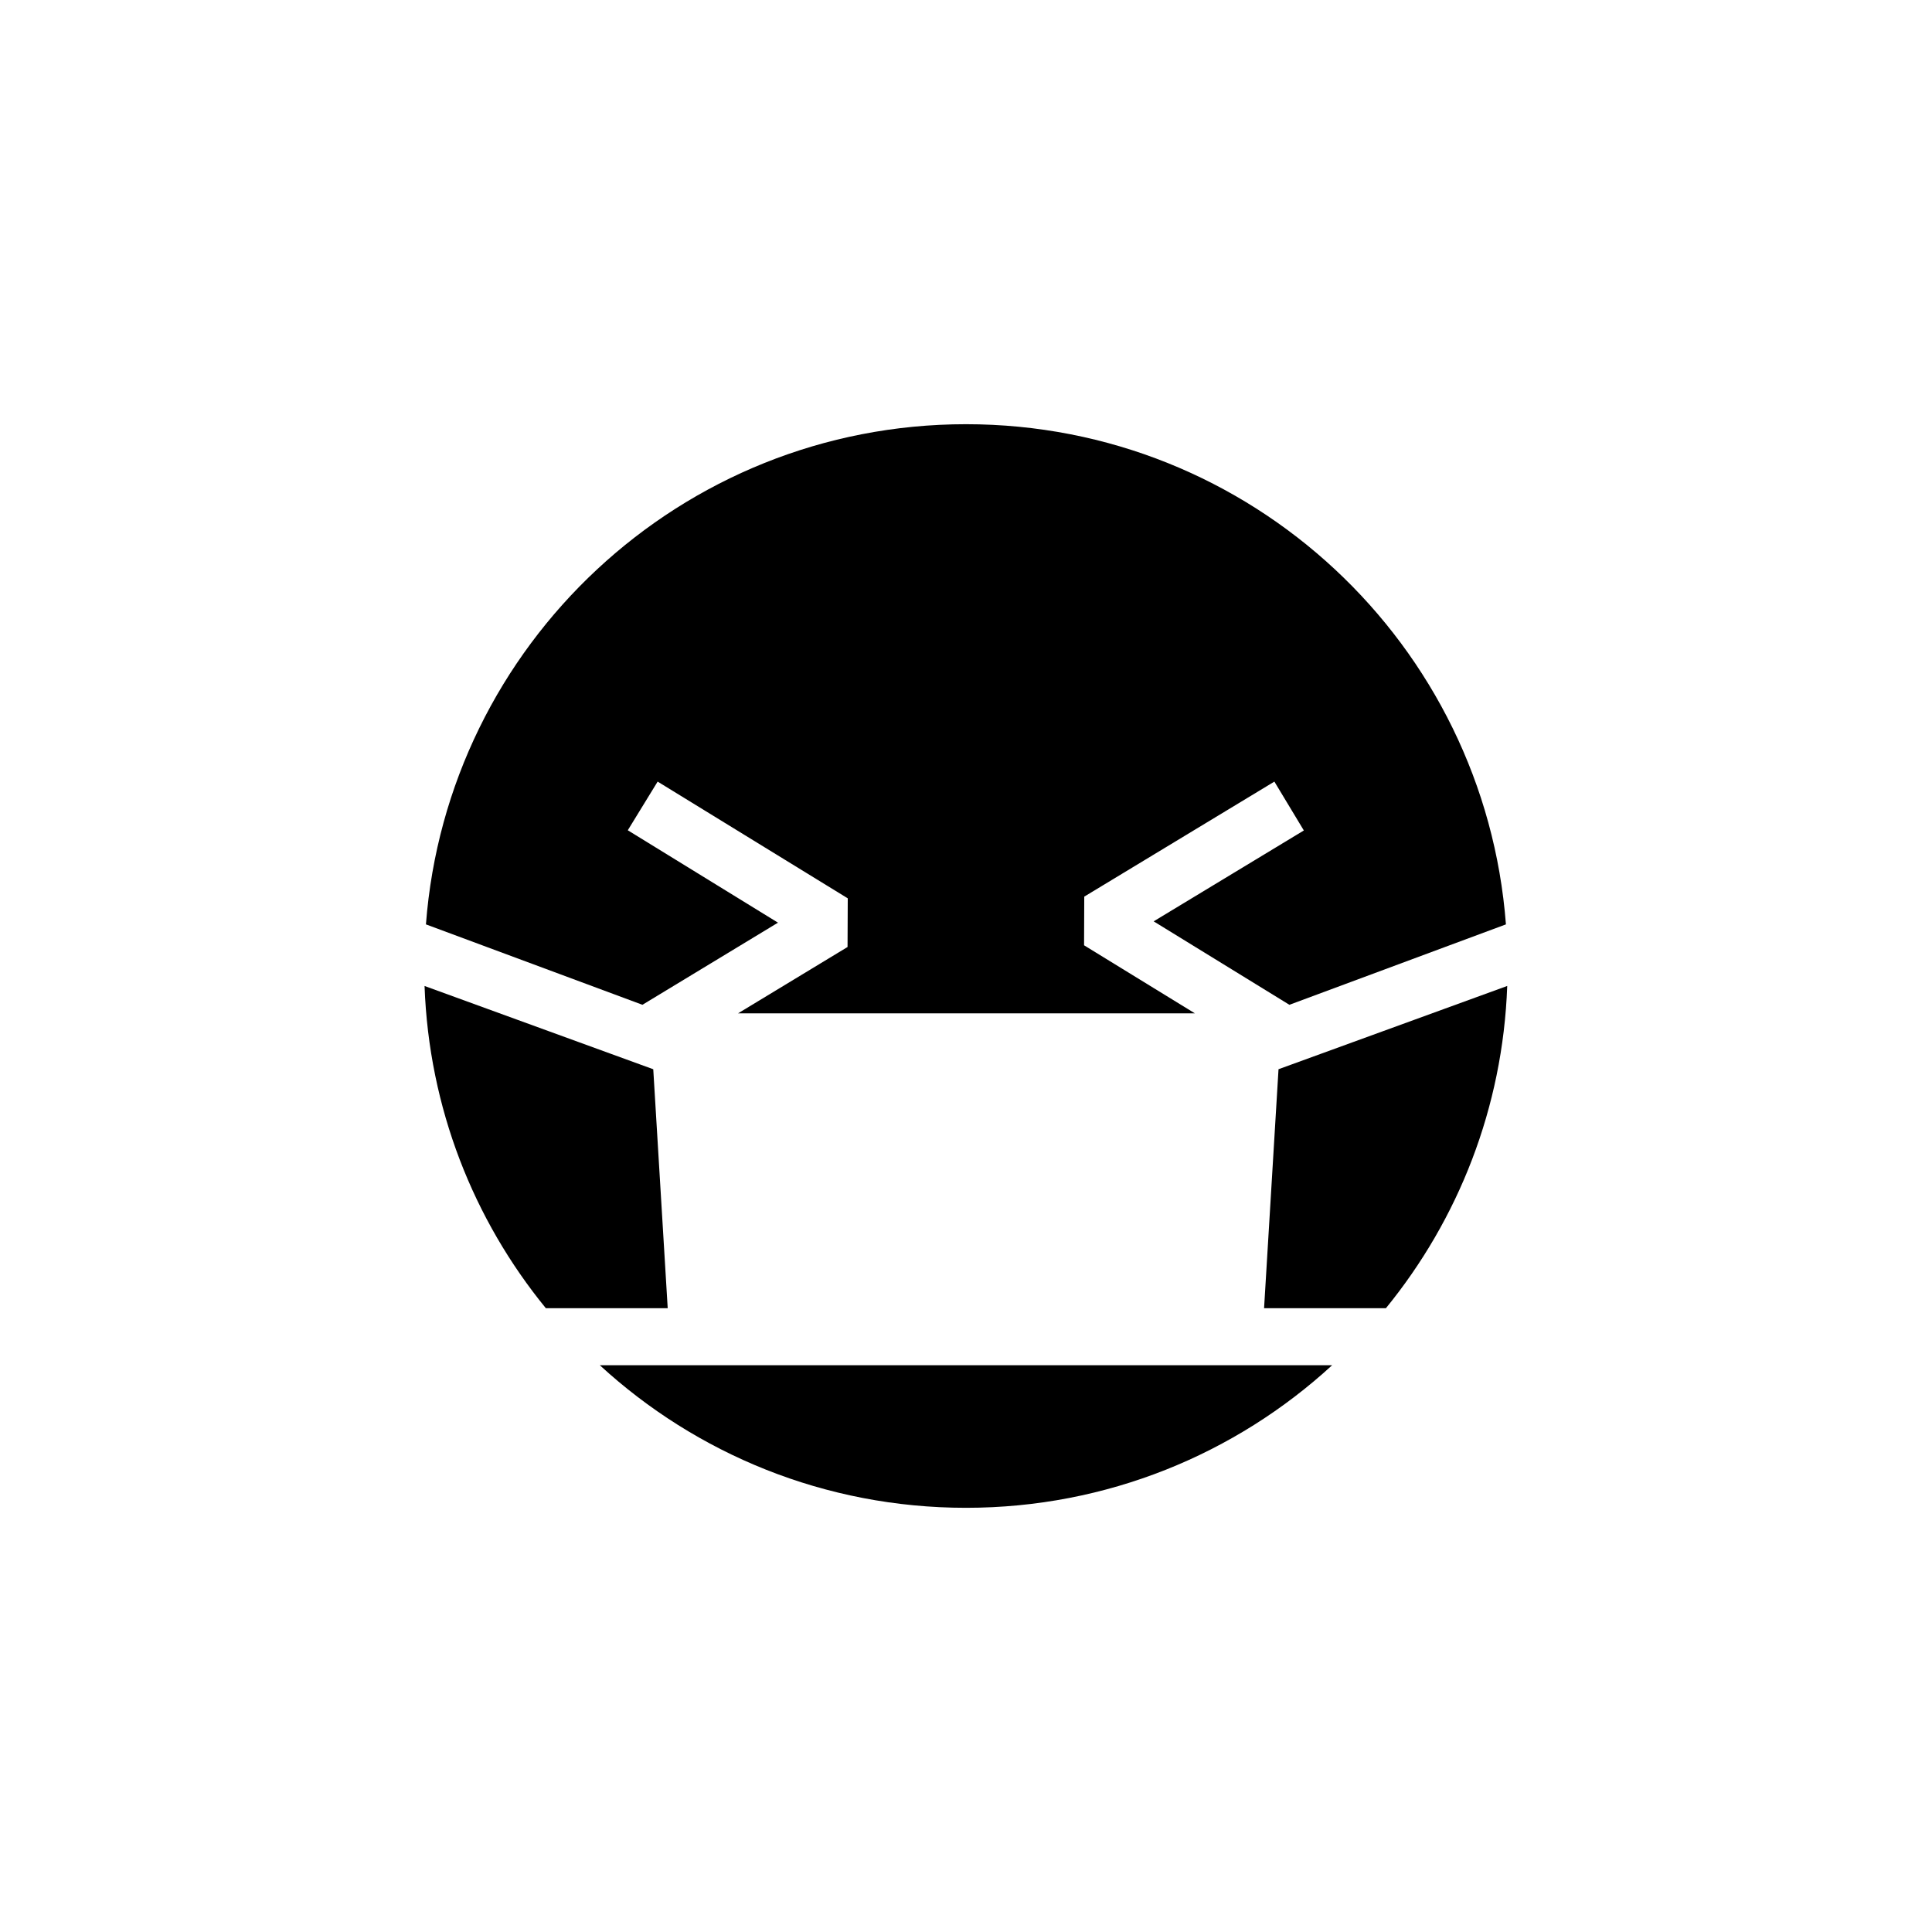
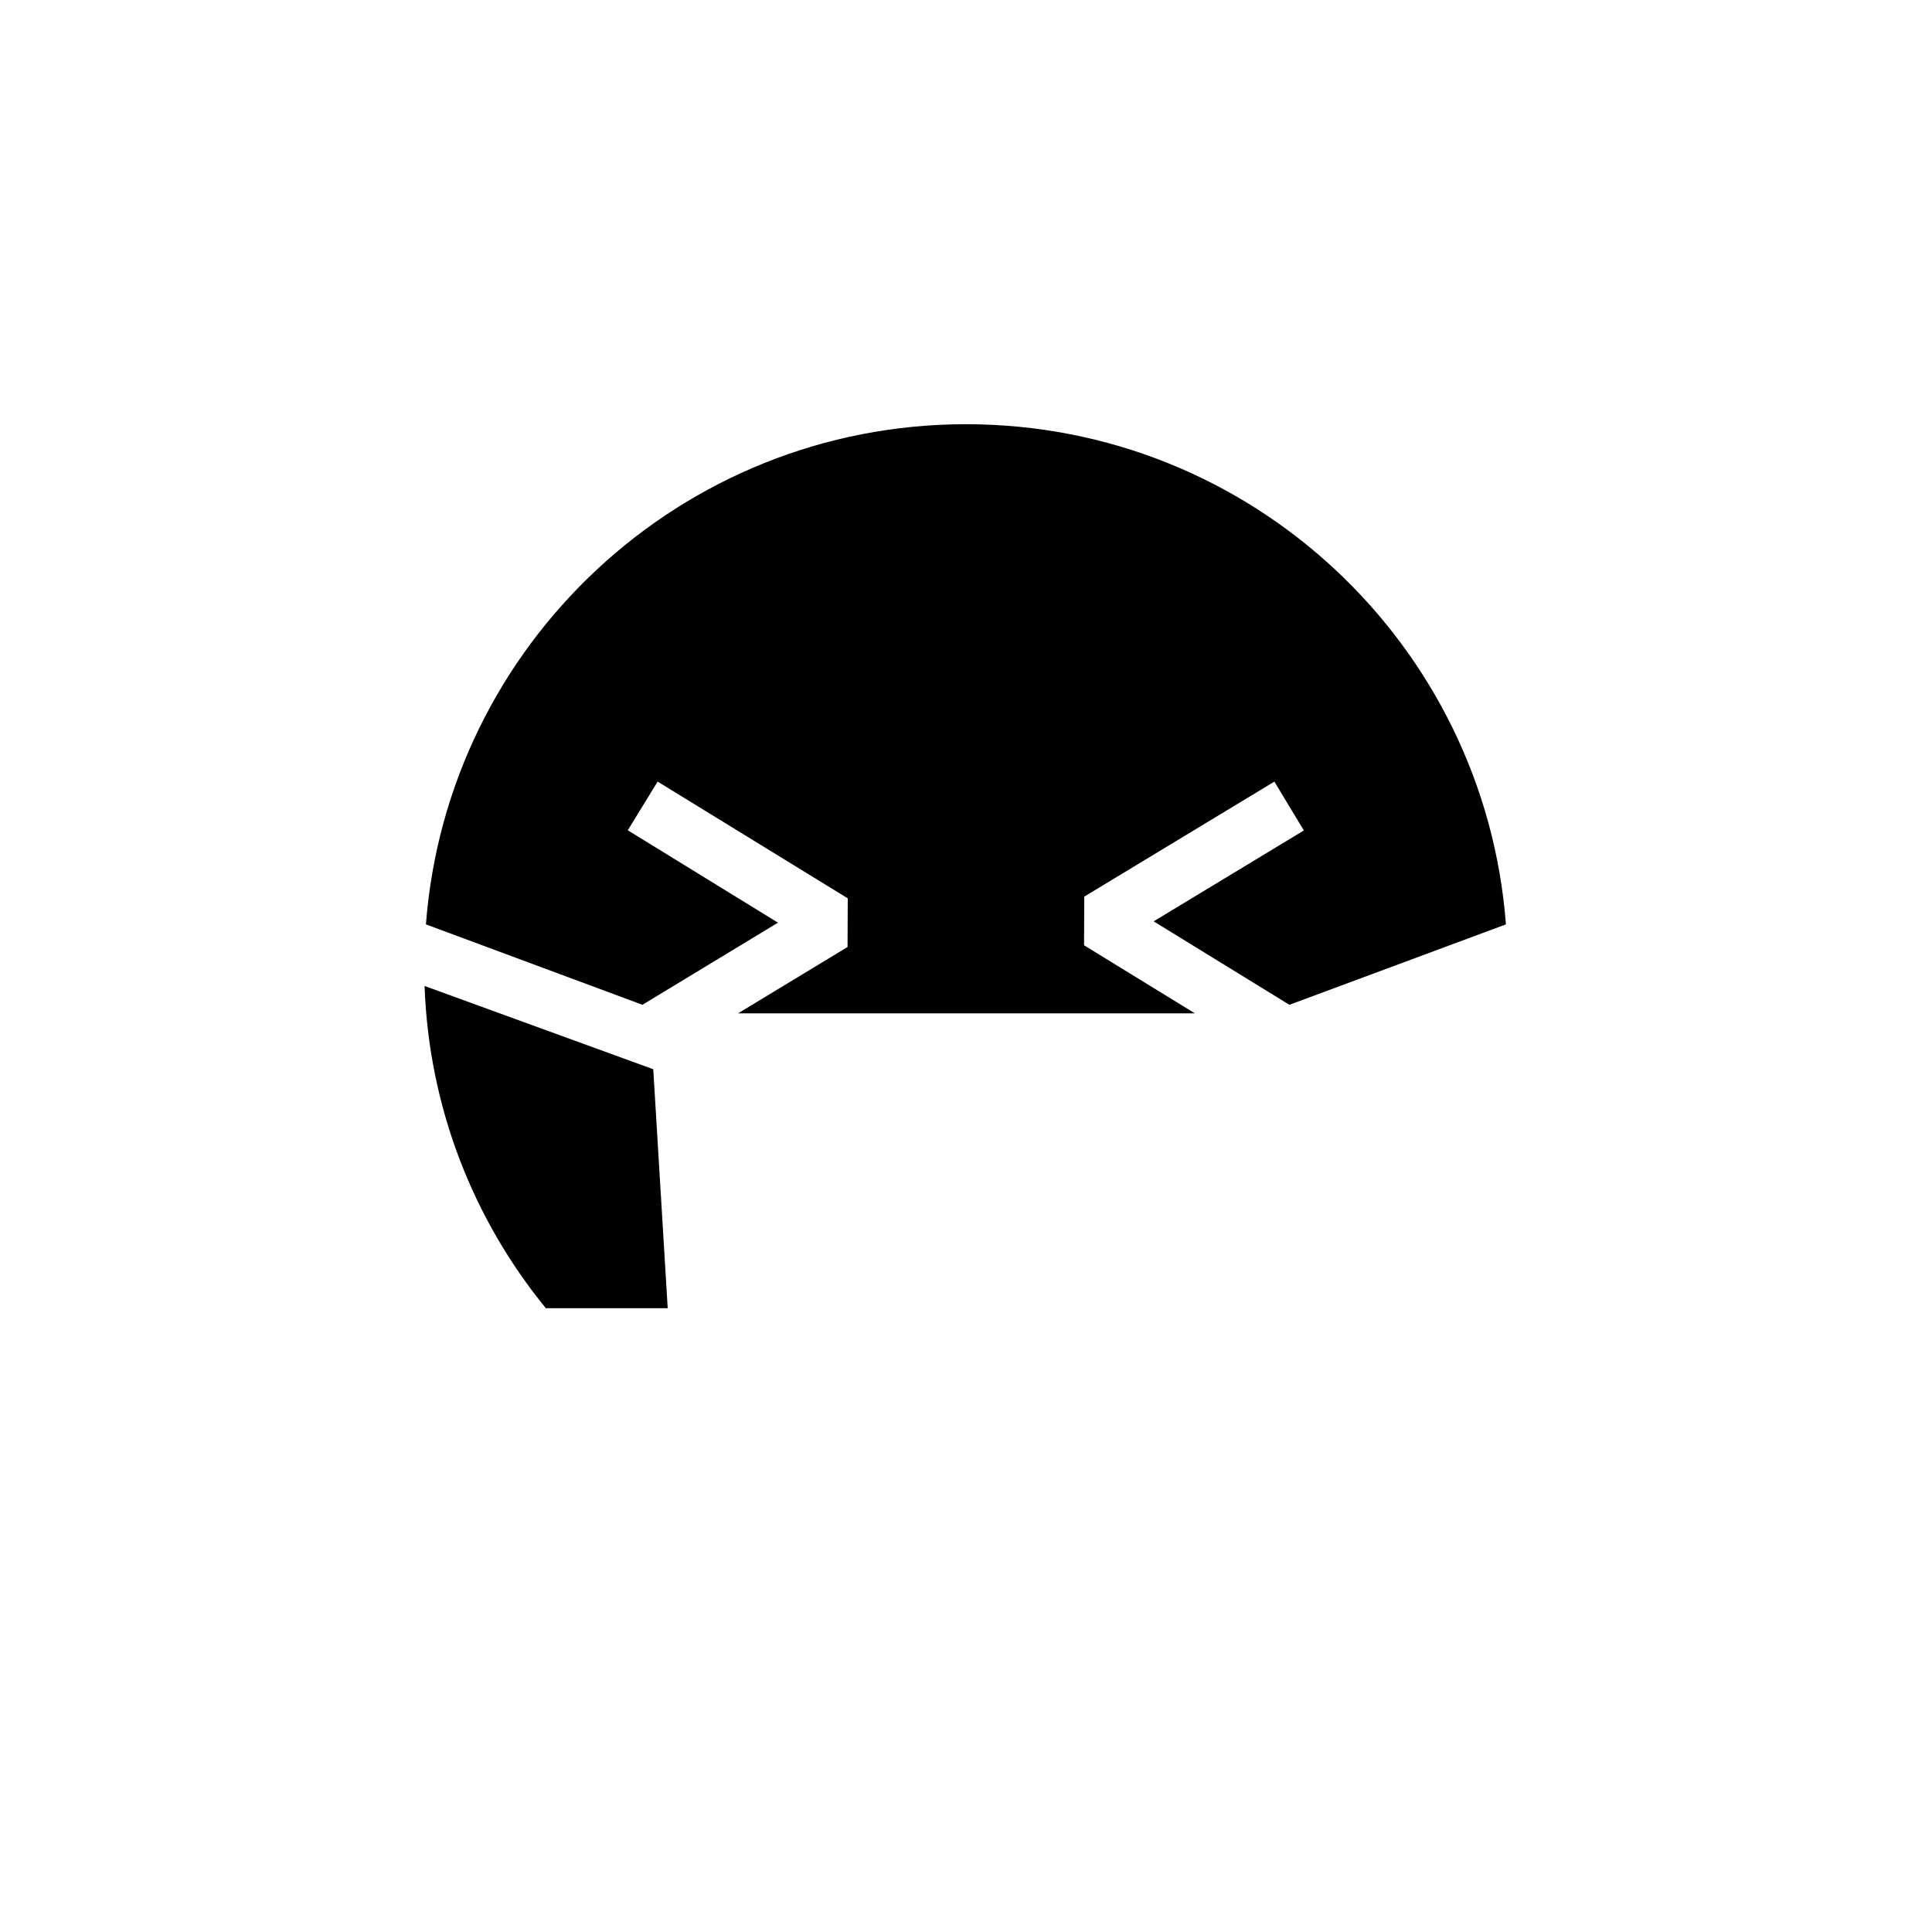
<svg xmlns="http://www.w3.org/2000/svg" fill="#000000" width="800px" height="800px" version="1.1" viewBox="144 144 512 512">
  <g>
    <path d="m314.25 410.28 35.922-21.766-39.801-24.484 7.91-12.898 50.383 30.934-0.055 12.898-29.02 17.582h121.07l-29.371-18.035 0.051-12.898 50.383-30.48 7.809 12.949-39.801 24.082 35.973 22.117 57.383-21.312c-5.644-74.16-67.512-132.55-143.08-132.55-75.574 0-137.49 58.441-143.13 132.55z" />
-     <path d="m543.43 405.29-60.609 22.066-3.828 63.328h32.293c19.145-23.477 30.984-53.051 32.145-85.395z" />
-     <path d="m302.96 505.8c25.543 23.477 59.652 37.785 97.035 37.785s71.492-14.309 97.035-37.785z" />
    <path d="m317.12 427.36-60.609-22.066c1.16 32.344 13 61.969 32.145 85.395h32.293z" />
  </g>
</svg>